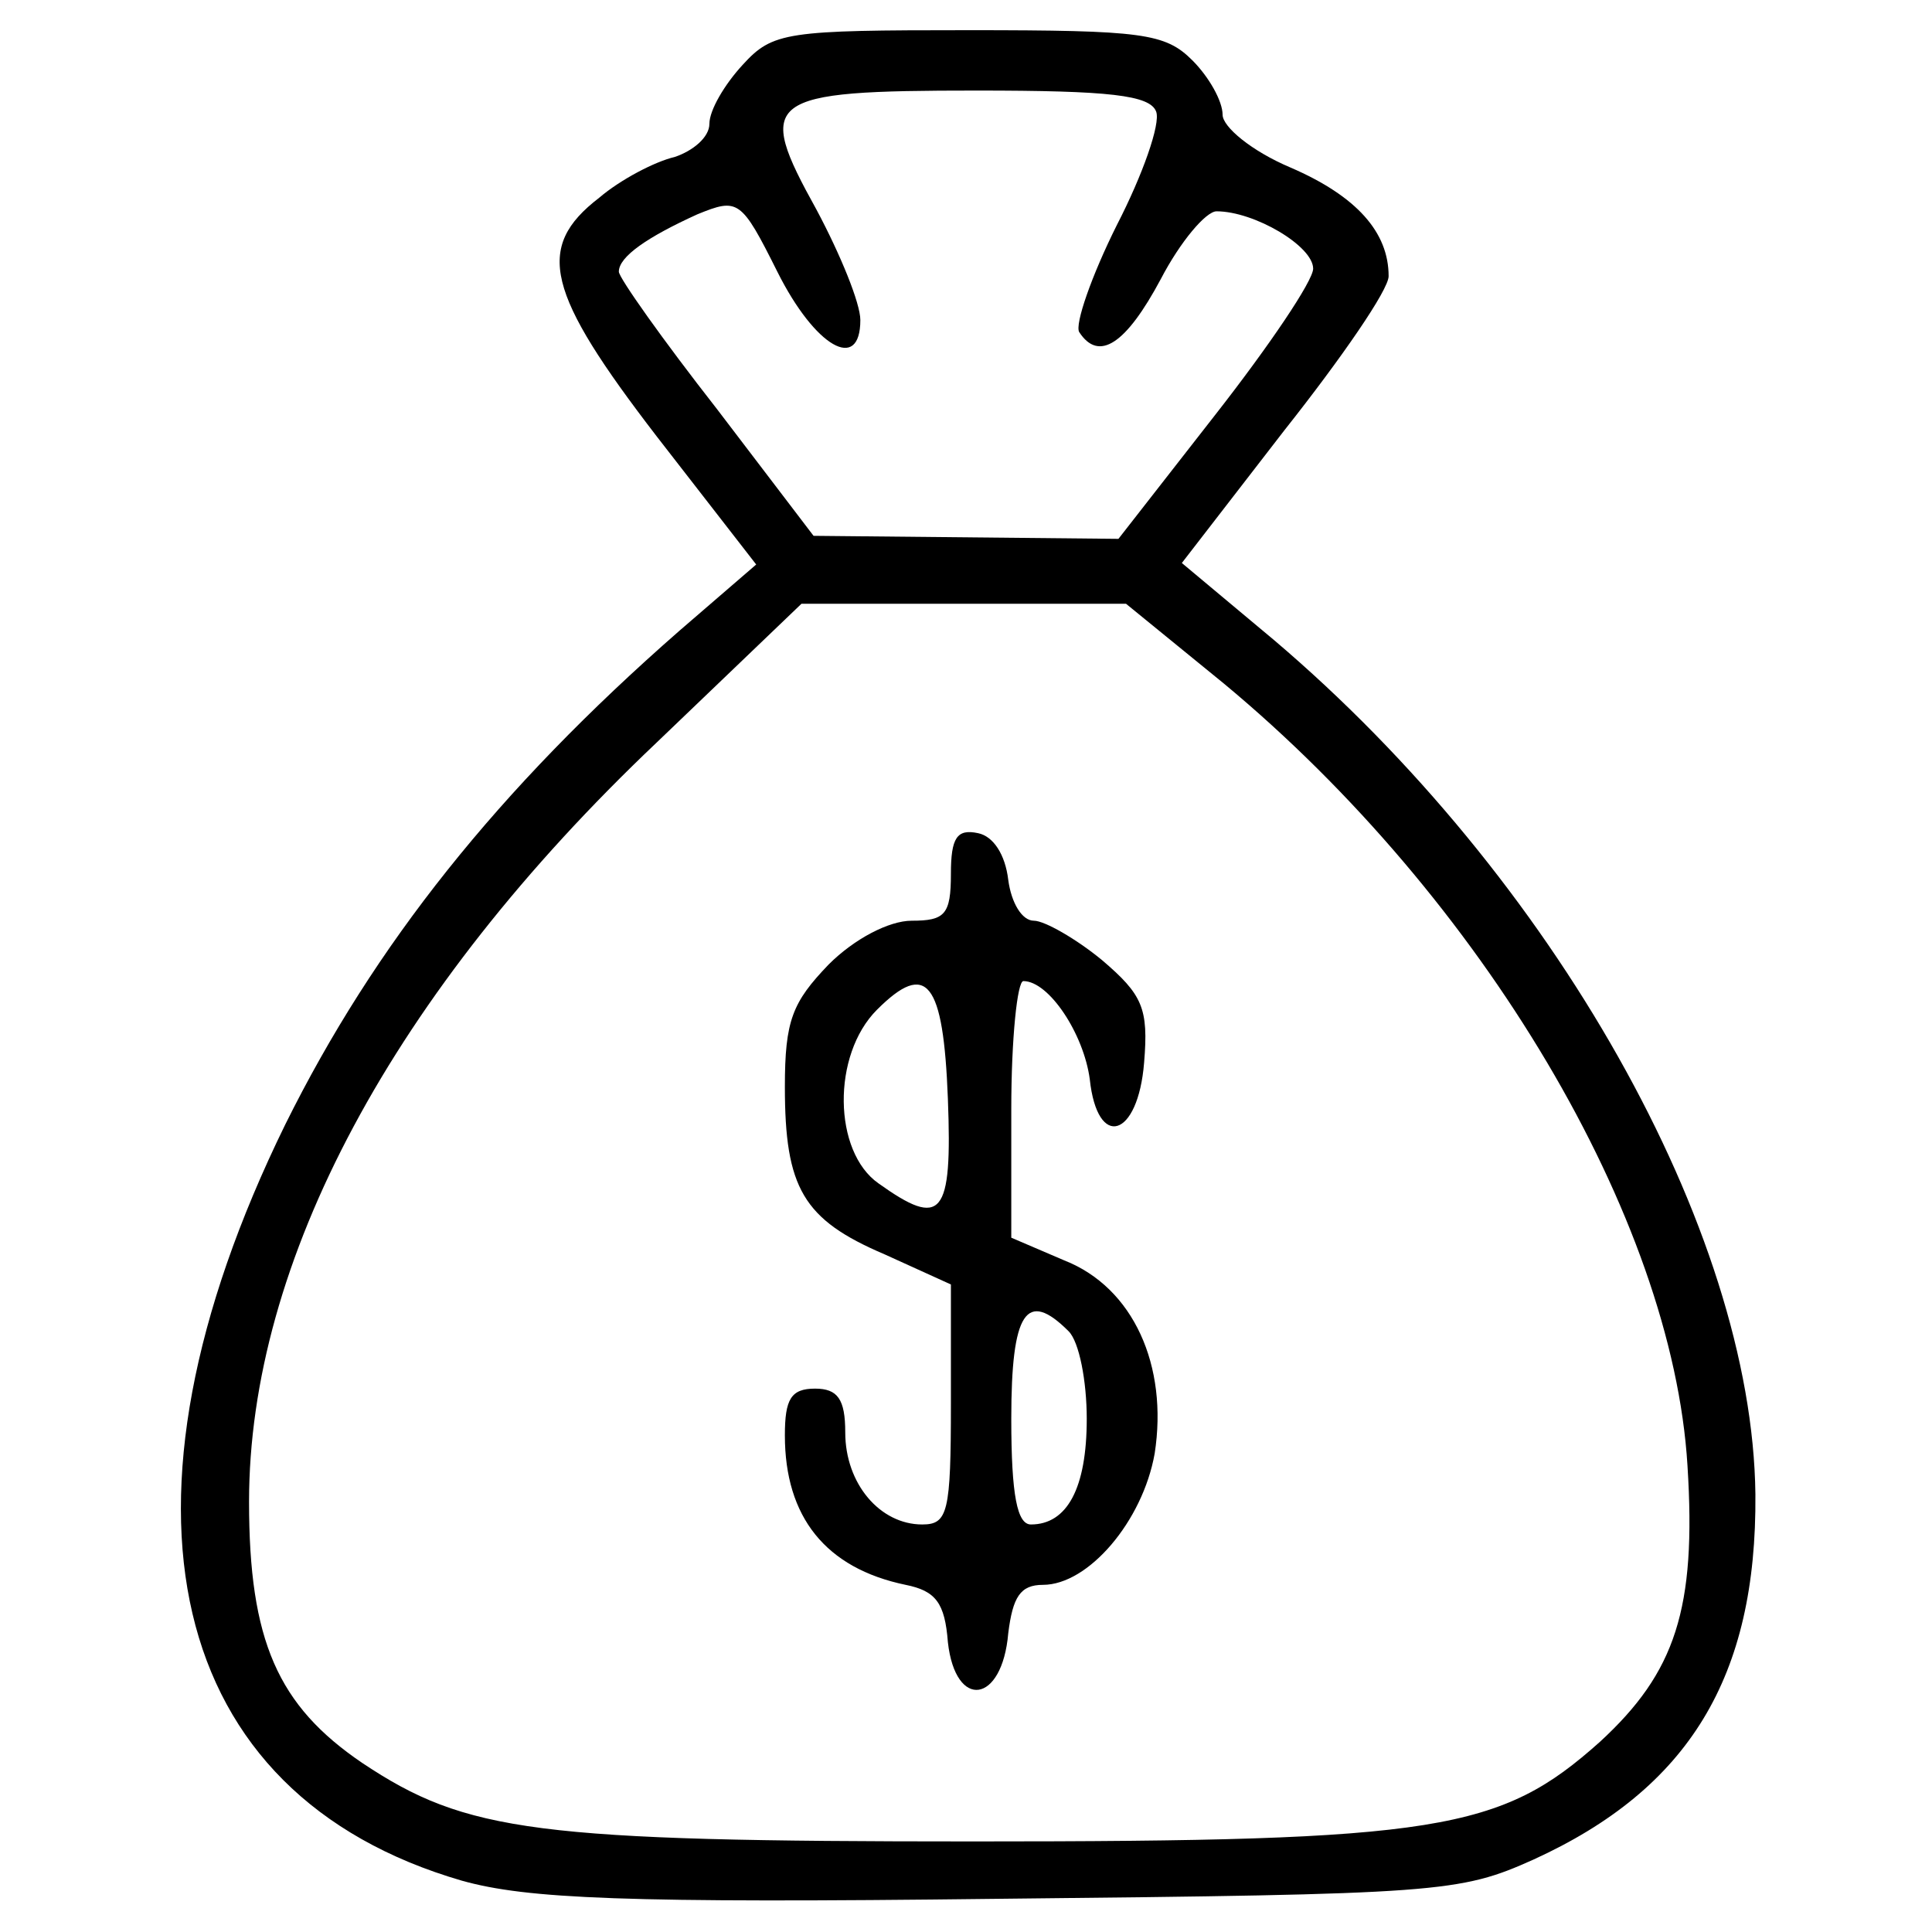
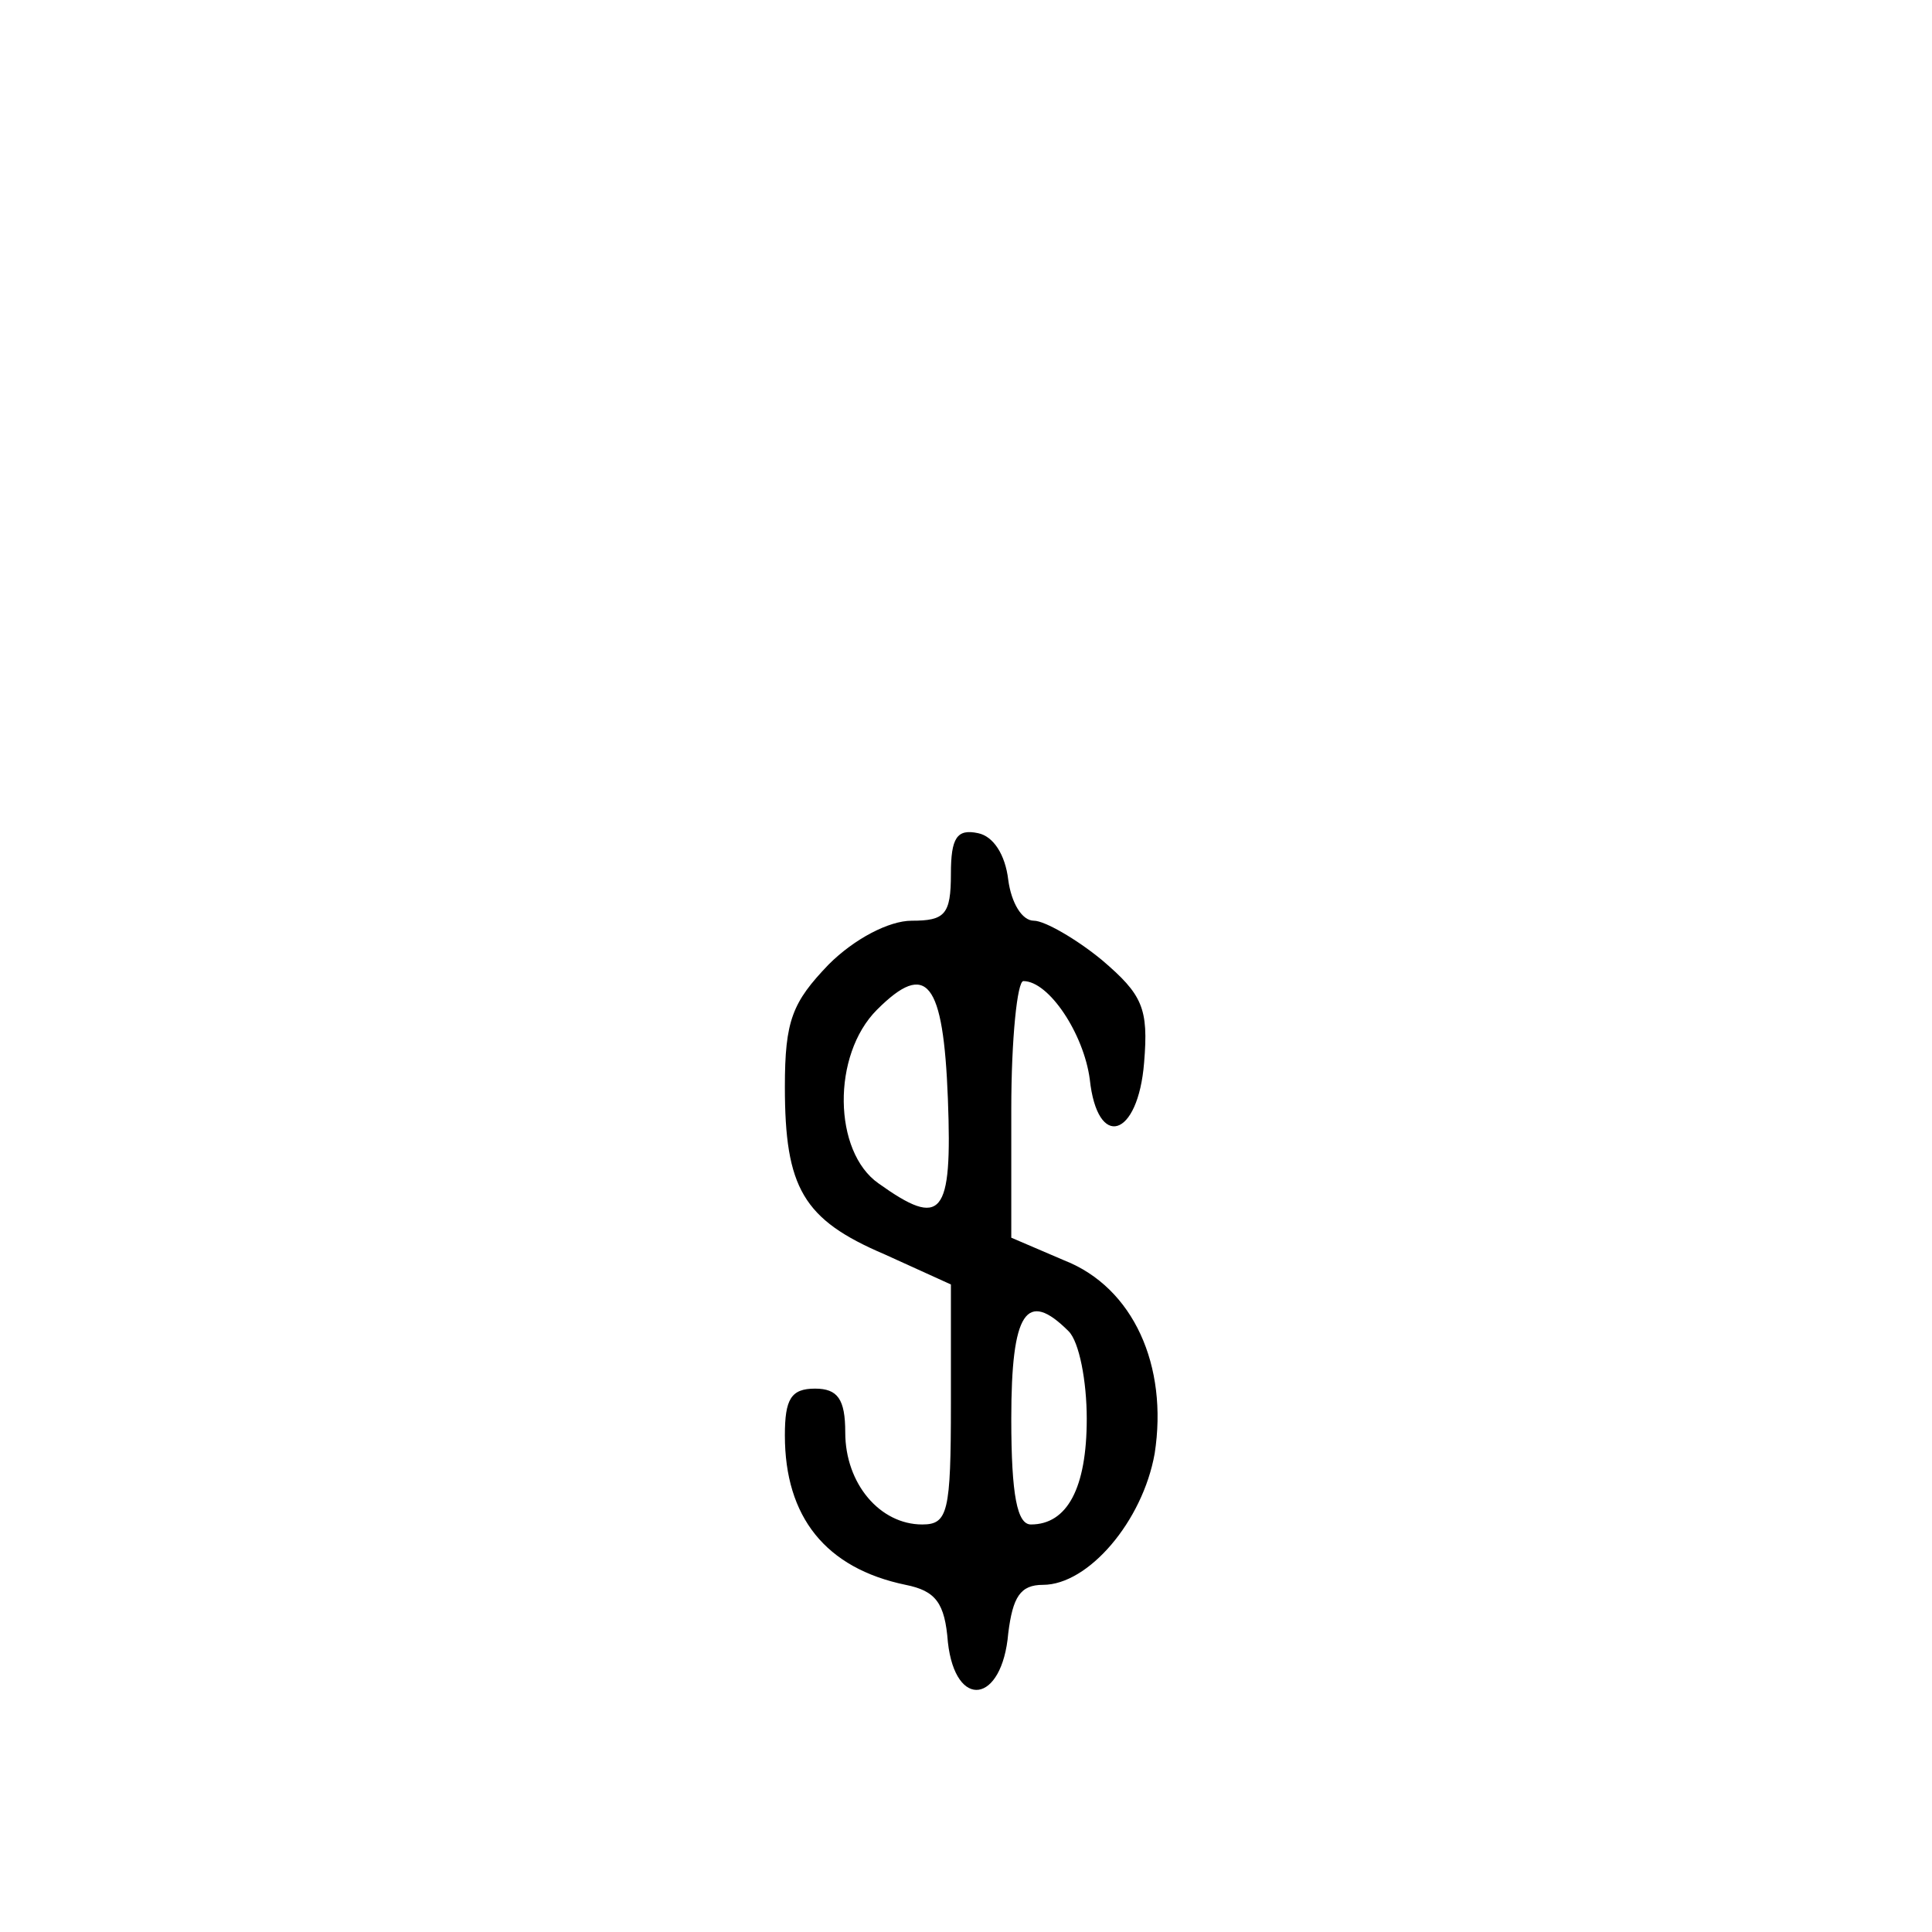
<svg xmlns="http://www.w3.org/2000/svg" version="1.0" width="128pt" height="128pt" viewBox="0 0 128 128" preserveAspectRatio="xMidYMid meet">
  <g transform="translate(0,128) scale(0.1,-0.1)" fill="#000000" stroke="none">
-     <path d="M492 1237 c-12 -13 -22 -30 -22 -39 0 -9 -11 -18 -23 -22 -13 -3 -36 -15 -50 -27 -43 -33 -35 -63 38 -158 l66 -85 -51 -44 c-120 -105 -202 -208 -261 -327 -124 -253 -79 -444 117 -501 43 -12 107 -15 356 -12 292 3 305 4 354 26 103 47 148 121 147 242 -2 175 -134 409 -319 566 l-61 51 68 88 c38 48 69 93 69 102 0 29 -21 53 -65 72 -26 11 -45 27 -45 35 0 9 -9 25 -20 36 -18 18 -33 20 -148 20 -121 0 -130 -1 -150 -23z m274 -31 c3 -8 -9 -42 -26 -75 -17 -34 -28 -66 -25 -71 13 -20 31 -8 54 35 13 25 30 45 37 45 25 0 64 -23 64 -38 0 -8 -29 -51 -65 -97 l-64 -82 -101 1 -101 1 -64 84 c-36 46 -65 87 -65 91 0 10 19 23 52 38 27 11 29 10 53 -38 25 -50 55 -67 55 -32 0 11 -13 43 -29 73 -41 74 -35 79 106 79 88 0 115 -3 119 -14z m45 -379 c171 -142 297 -354 307 -518 6 -95 -8 -137 -58 -183 -66 -59 -107 -66 -415 -66 -290 0 -336 6 -405 52 -56 38 -75 81 -75 173 0 159 95 337 270 503 l96 92 107 0 108 0 65 -53z" />
    <path d="M630 701 c0 -27 -4 -31 -26 -31 -15 0 -38 -12 -55 -29 -24 -25 -29 -37 -29 -81 0 -67 12 -88 66 -111 l44 -20 0 -79 c0 -72 -2 -80 -19 -80 -28 0 -51 27 -51 61 0 22 -5 29 -20 29 -16 0 -20 -7 -20 -31 0 -54 27 -88 80 -99 20 -4 26 -12 28 -38 5 -45 36 -41 40 6 3 24 8 32 23 32 30 0 66 42 74 87 9 58 -14 110 -60 128 l-35 15 0 85 c0 47 4 85 8 85 17 0 40 -35 44 -65 5 -47 32 -39 36 11 3 36 -1 45 -28 68 -17 14 -38 26 -45 26 -8 0 -15 12 -17 27 -2 17 -10 29 -20 31 -14 3 -18 -3 -18 -27z m-2 -149 c3 -78 -4 -86 -46 -56 -30 21 -31 85 -1 115 33 33 44 19 47 -59z m80 -154 c7 -7 12 -33 12 -58 0 -46 -13 -70 -37 -70 -9 0 -13 19 -13 70 0 71 10 86 38 58z" />
  </g>
</svg>